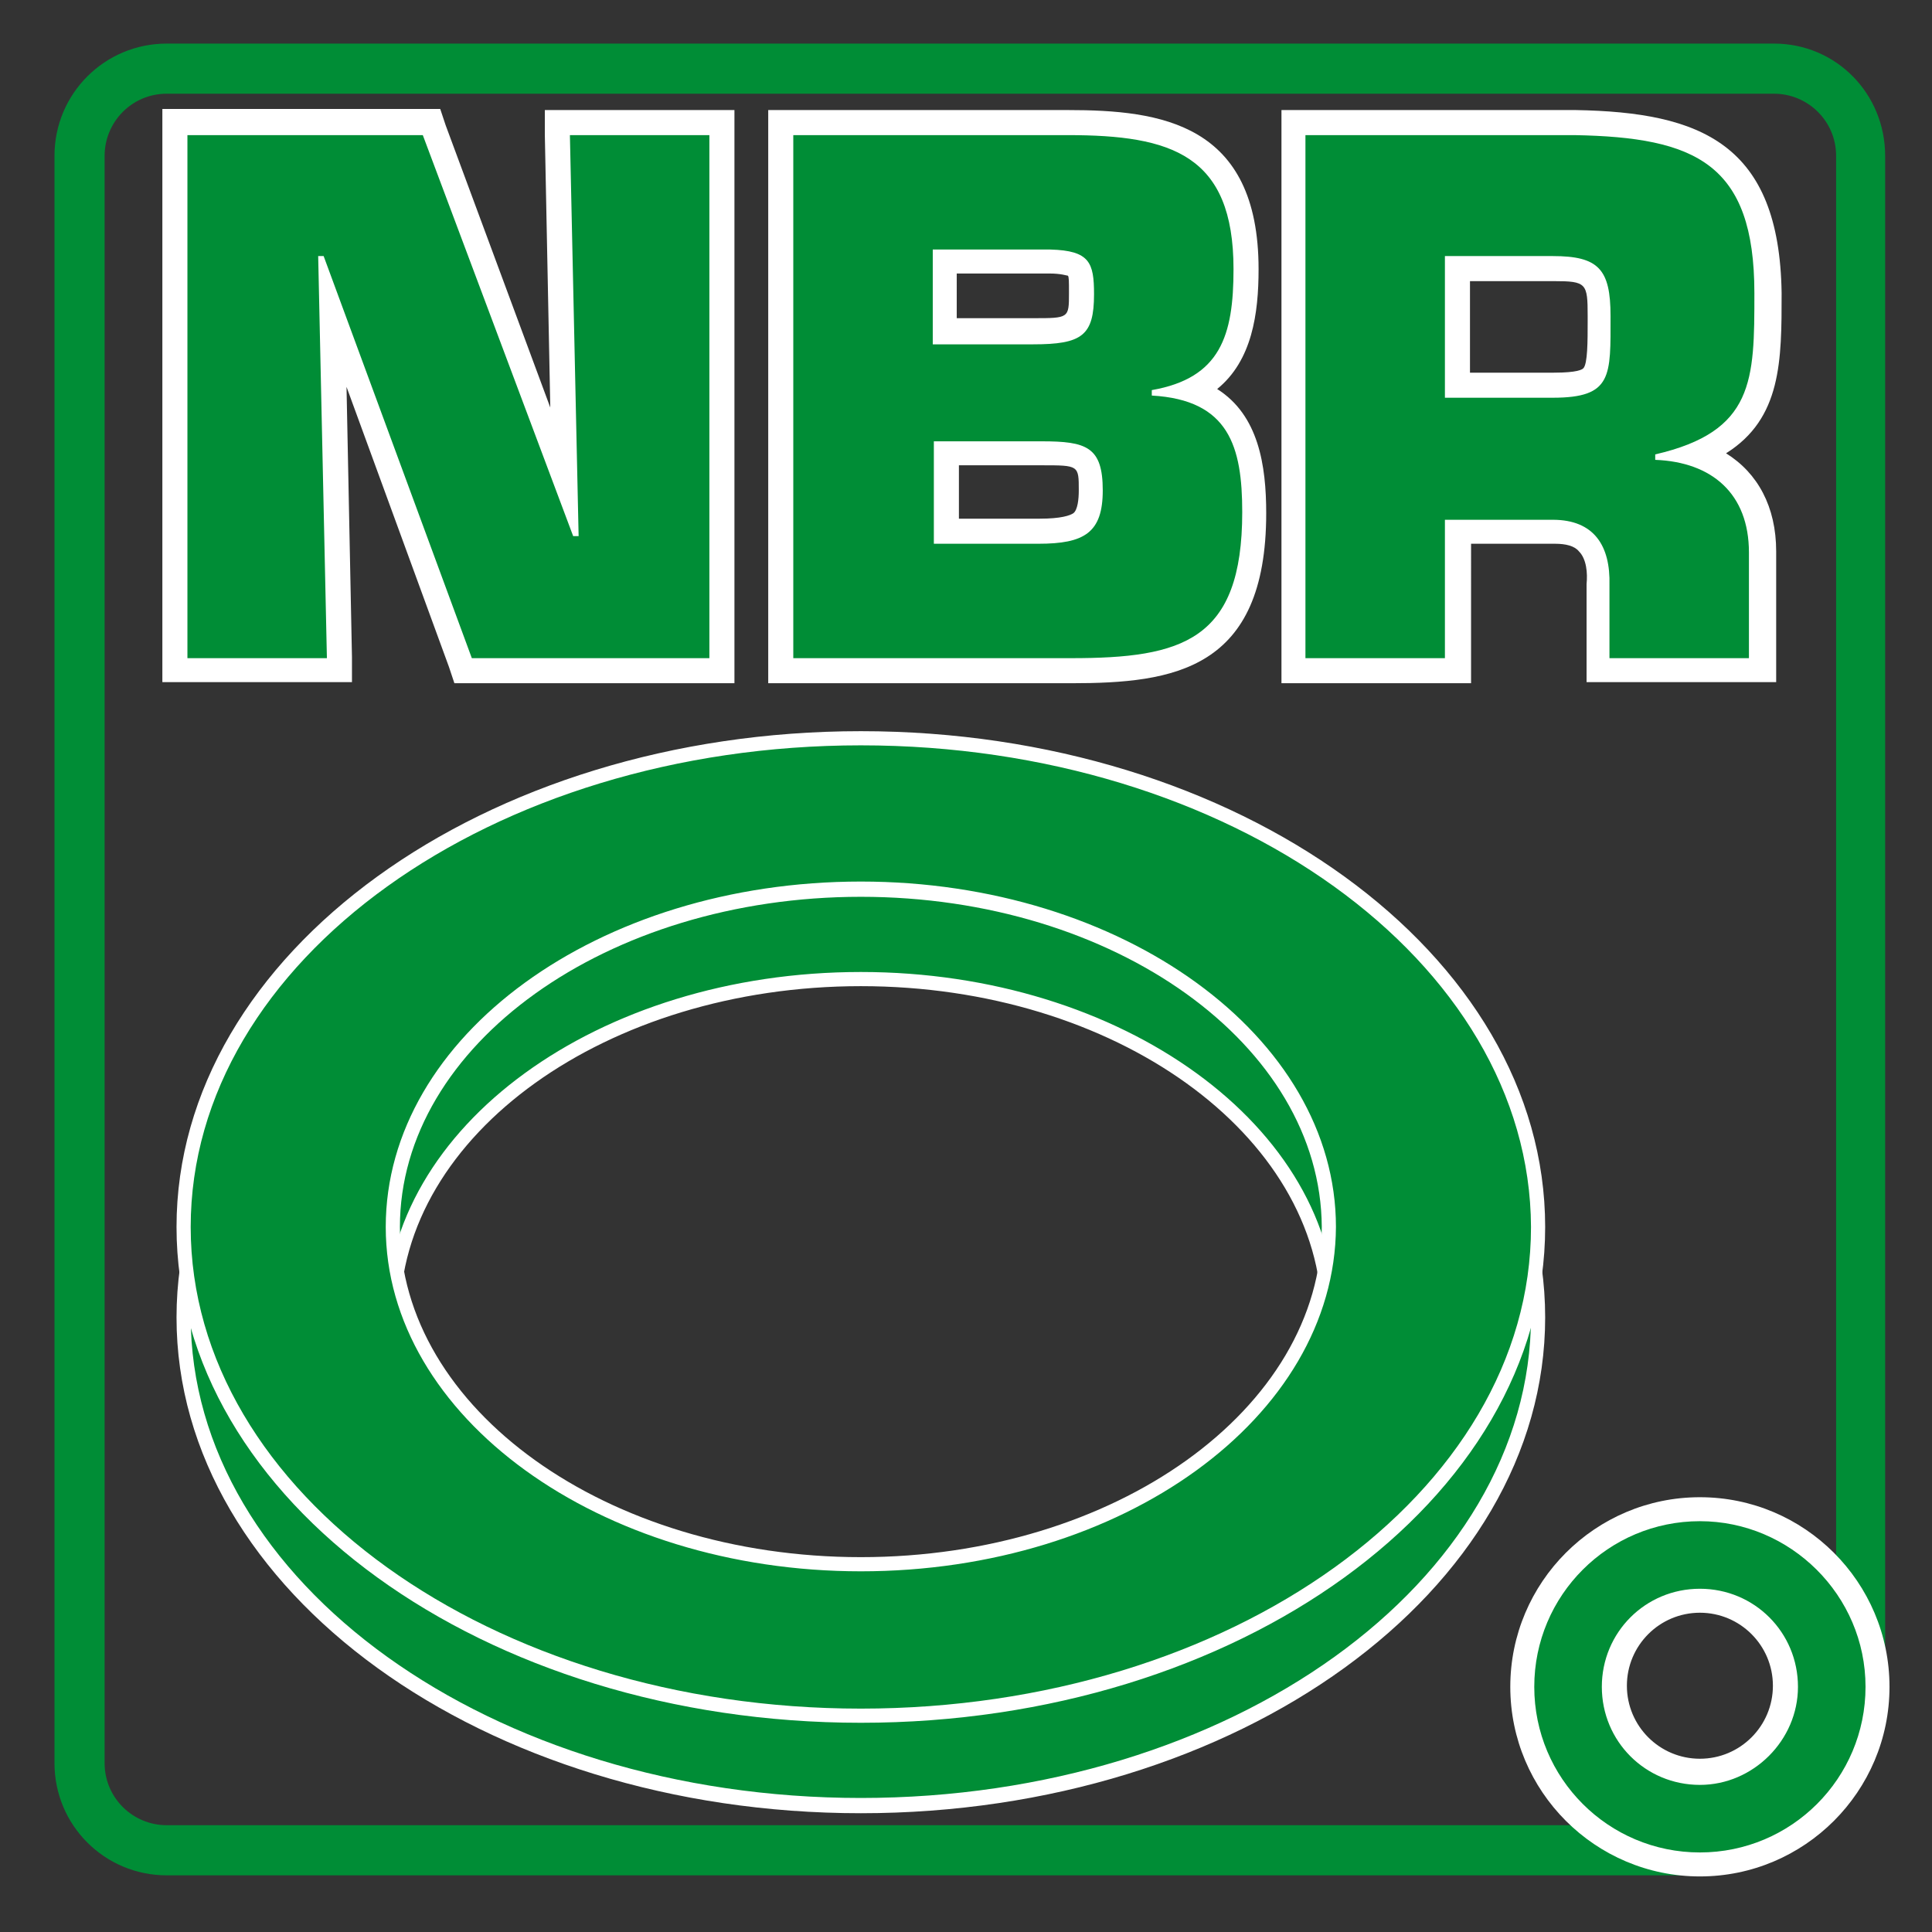
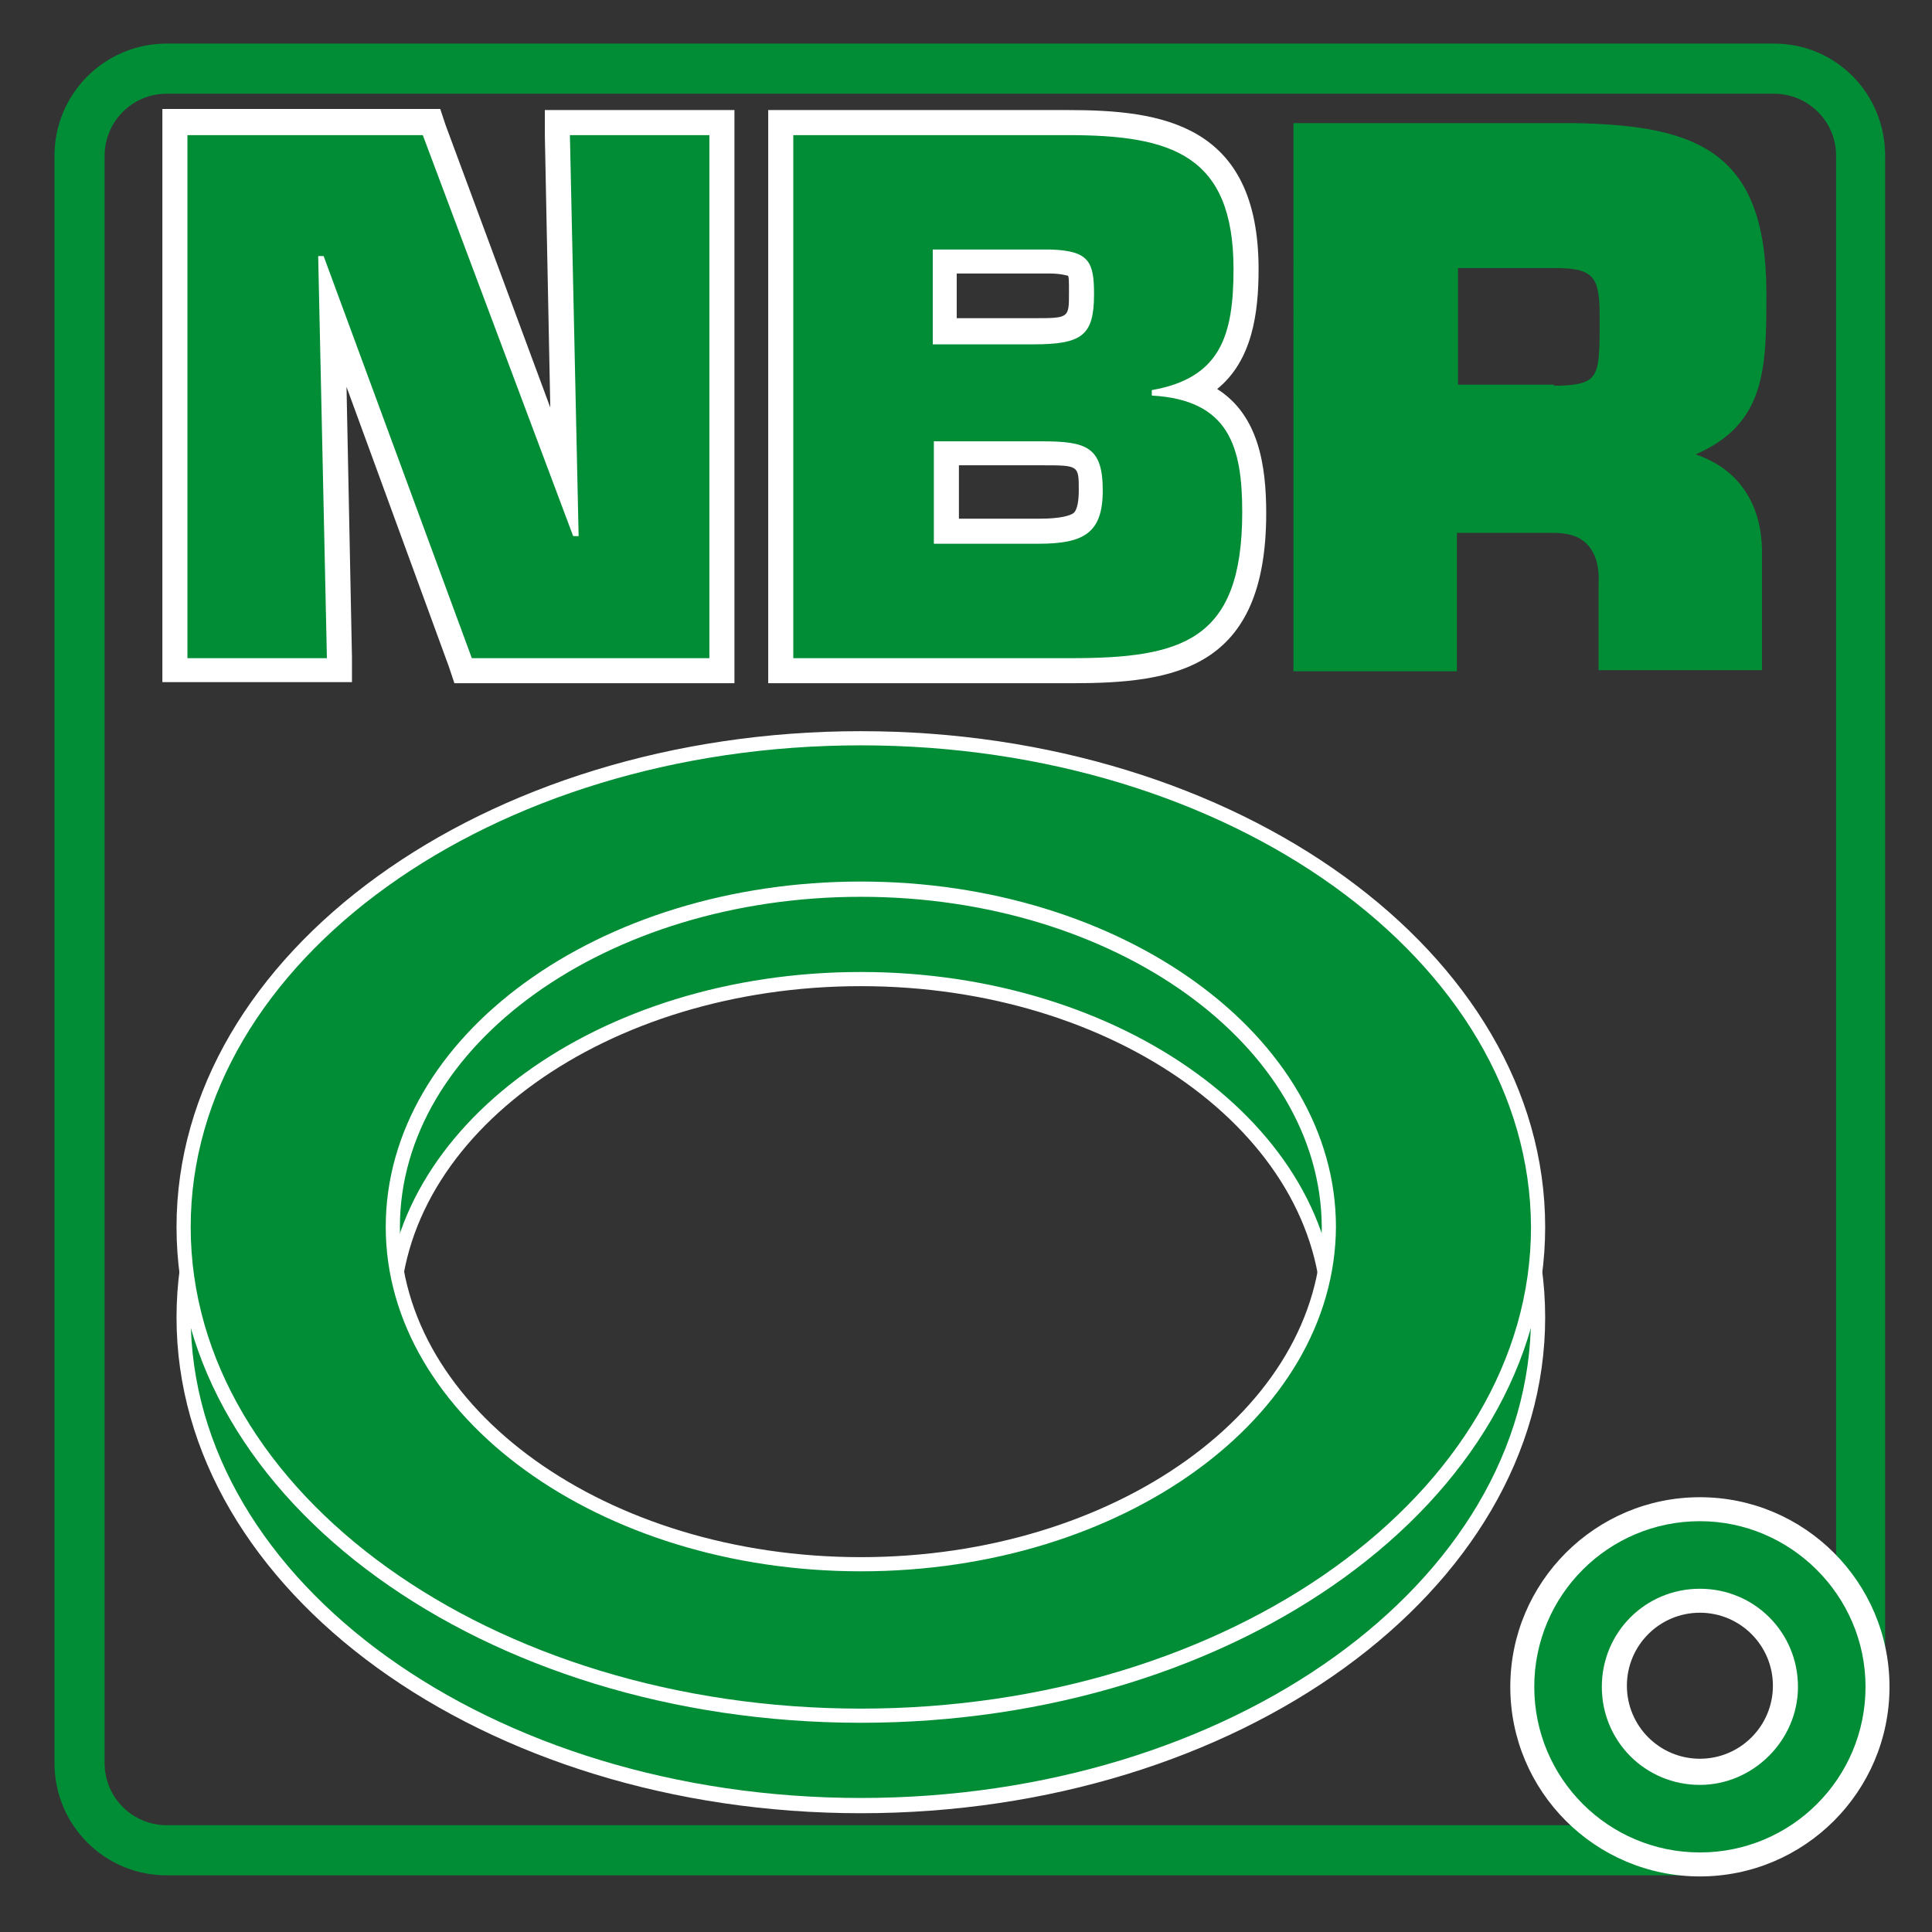
<svg xmlns="http://www.w3.org/2000/svg" version="1.1" id="Livello_1" x="0px" y="0px" width="177.3px" height="177.3px" viewBox="0 0 177.3 177.3" style="enable-background:new 0 0 177.3 177.3;" xml:space="preserve">
  <rect x="0" y="0" width="177.3" height="177.3" fill="#333333" stroke="none" />
  <style type="text/css">
	.st0{fill:#008D36;}
	.st1{fill:#FFFFFF;}
</style>
  <g>
    <g>
      <g>
        <g>
          <path class="st0" d="M79,165.7c-34.3,0-62.1-20.1-62.1-44.9C16.8,96.1,44.7,76,79,76c34.3,0,62.1,20.1,62.1,44.9      C141.1,145.6,113.2,165.7,79,165.7L79,165.7z M79,89.9c-23.7,0-42.9,13.9-42.9,31c0,17.1,19.3,31,42.9,31      c23.7,0,42.9-13.9,42.9-31C121.9,103.8,102.6,89.9,79,89.9L79,89.9z" />
          <path class="st1" d="M79,166.4c-34.6,0-62.8-20.4-62.8-45.5c0-25.1,28.2-45.5,62.8-45.5c34.6,0,62.8,20.4,62.8,45.5      C141.8,146,113.6,166.4,79,166.4z M79,76.6c-33.9,0-61.5,19.8-61.5,44.2c0,24.4,27.6,44.2,61.5,44.2c33.9,0,61.5-19.8,61.5-44.2      C140.4,96.5,112.9,76.6,79,76.6z M79,152.5c-24,0-43.6-14.2-43.6-31.6c0-17.5,19.5-31.7,43.6-31.7c24,0,43.6,14.2,43.6,31.7      C122.5,138.3,103,152.5,79,152.5z M79,90.5c-23.3,0-42.3,13.6-42.3,30.3c0,16.7,19,30.3,42.3,30.3c23.3,0,42.3-13.6,42.3-30.3      C121.2,104.1,102.3,90.5,79,90.5z" />
        </g>
      </g>
      <g>
        <g>
-           <path class="st0" d="M79,157.5c-34.3,0-62.1-20.1-62.1-44.9c0-24.7,27.9-44.9,62.1-44.9c34.3,0,62.1,20.1,62.1,44.9      C141.1,137.3,113.2,157.5,79,157.5L79,157.5z M79,81.6c-23.7,0-42.9,13.9-42.9,31c0,17.1,19.3,31,42.9,31      c23.7,0,42.9-13.9,42.9-31C121.9,95.5,102.6,81.6,79,81.6L79,81.6z" />
+           <path class="st0" d="M79,157.5c-34.3,0-62.1-20.1-62.1-44.9c0-24.7,27.9-44.9,62.1-44.9c34.3,0,62.1,20.1,62.1,44.9      C141.1,137.3,113.2,157.5,79,157.5L79,157.5z M79,81.6c-23.7,0-42.9,13.9-42.9,31c0,17.1,19.3,31,42.9,31      c23.7,0,42.9-13.9,42.9-31C121.9,95.5,102.6,81.6,79,81.6z" />
          <path class="st1" d="M79,158.1c-34.6,0-62.8-20.4-62.8-45.5c0-25.1,28.2-45.5,62.8-45.5c34.6,0,62.8,20.4,62.8,45.5      C141.8,137.7,113.6,158.1,79,158.1z M79,68.4c-33.9,0-61.5,19.8-61.5,44.2c0,24.4,27.6,44.2,61.5,44.2      c33.9,0,61.5-19.8,61.5-44.2C140.4,88.2,112.9,68.4,79,68.4z M79,144.2c-24,0-43.6-14.2-43.6-31.6c0-17.5,19.5-31.7,43.6-31.7      c24,0,43.6,14.2,43.6,31.7C122.5,130.1,103,144.2,79,144.2z M79,82.3c-23.3,0-42.3,13.6-42.3,30.3c0,16.7,19,30.3,42.3,30.3      c23.3,0,42.3-13.6,42.3-30.3C121.2,95.9,102.3,82.3,79,82.3z" />
        </g>
      </g>
    </g>
    <g>
      <g>
        <g>
          <polygon class="st0" points="42.5,61.5 30.5,28.8 31.1,61.5 16.1,61.5 16.1,11.3 39.6,11.3 51.8,44.1 51.2,11.3 66.2,11.3       66.2,61.5     " />
        </g>
        <g>
          <path class="st1" d="M65.1,12.4v48H43.3L29.7,23.5h-0.5L30,60.4H17.2v-48h21.6l13.8,36.8h0.5l-0.8-36.8H65.1 M67.3,10.1h-2.3      H52.3H50l0,2.3l0.5,25l-9.6-25.9l-0.5-1.5h-1.6H17.2h-2.3v2.3v48v2.3h2.3H30h2.3l0-2.3l-0.5-24.8l9.4,25.7l0.5,1.5h1.6h21.8h2.3      v-2.3v-48V10.1L67.3,10.1z" />
        </g>
      </g>
      <g>
        <g>
          <path class="st0" d="M71.7,61.5V11.3H98c8.2,0,16.3,1,16.3,13.4c0,5.2-0.9,9.2-5,11.1c5,1.7,5.7,6.3,5.7,11.2      c0,13.4-7.3,14.5-16.8,14.5H71.7z M95.3,48.8c4.1,0,4.8-0.9,4.8-3.7c0-3-0.5-3.4-4.5-3.4h-8.8v7.1H95.3z M94.8,30.5      c4.1,0,4.4-0.5,4.4-3.5c0-2.4-0.1-2.9-2.9-3h-9.6v6.4H94.8z" />
        </g>
        <g>
          <path class="st1" d="M98,12.4c9.5,0,15.2,1.8,15.2,12.3c0,6.1-1.2,10-7.5,11.1v0.5c7.1,0.4,8.3,4.7,8.3,10.7      c0,11.8-5.5,13.4-15.7,13.4H72.8v-48H98 M85.6,31.6h9.2c4.5,0,5.6-0.8,5.6-4.6c0-2.9-0.4-4-4-4.1H85.6V31.6 M85.6,49.9h9.7      c4.2,0,5.9-1,5.9-4.9c0-4-1.5-4.5-5.6-4.5h-9.9V49.9 M98,10.1H72.8h-2.3v2.3v48v2.3h2.3h25.5c9.4,0,17.9-1.2,17.9-15.6      c0-4.4-0.7-9-4.5-11.4c3.2-2.6,3.8-6.9,3.8-11C115.5,11.3,106.5,10.1,98,10.1L98,10.1z M87.9,25.1h8.4c1.1,0,1.6,0.2,1.7,0.2      c0.1,0.1,0.1,0.5,0.1,1.6c0,2.3,0,2.3-3.3,2.3h-7V25.1L87.9,25.1z M87.9,42.7h7.7c3.4,0,3.4,0,3.4,2.3c0,0.8-0.1,1.8-0.5,2.1      c-0.3,0.2-1.1,0.5-3.1,0.5h-7.4V42.7L87.9,42.7z" />
        </g>
      </g>
      <g>
        <g>
          <path class="st0" d="M146.7,61.5v-7.8c0.1-1.8-0.3-3-1.1-3.8c-0.7-0.7-1.7-1-3.1-1h-8.8v12.7h-15V11.3h25.8      c11.4,0.2,17.6,2.7,17.6,15.6c0,6.8,0,12-6.5,14.8c3.9,1.3,6.1,4.5,6.1,9v10.8H146.7z M142.6,35.4c1.8,0,3-0.2,3.5-0.8      c0.7-0.7,0.7-2.5,0.7-5.1V29c0-3.7-0.6-4.4-4.2-4.4h-8.8v10.7H142.6z" />
        </g>
        <g>
-           <path class="st1" d="M144.5,12.4C155.6,12.6,161,15,161,26.9c0,8,0,12.7-9.1,14.8v0.5c5.2,0.2,8.6,3.1,8.6,8.5v9.7h-12.8v-6.7      c0.1-3.6-1.4-6-5.2-6h-9.9v12.7h-12.8v-48H144.5 M132.6,36.5h9.9c5.5,0,5.3-2,5.3-7.5c0-4.3-1.1-5.5-5.3-5.5h-9.9V36.5       M144.6,10.1L144.6,10.1h-24.7h-2.3v2.3v48v2.3h2.3h12.8h2.3v-2.3V49.9h7.7c1,0,1.8,0.2,2.2,0.7c0.7,0.7,0.8,2,0.7,3v0v0v6.7      v2.3h2.3h12.8h2.3v-2.3v-9.7c0-4.1-1.7-7.2-4.6-9c5.1-3.2,5.1-8.5,5.1-14.7C163.3,13.2,156.1,10.3,144.6,10.1L144.6,10.1      L144.6,10.1z M134.9,25.8h7.7c3,0,3.1,0.2,3.1,3.2v0.5c0,1.8,0,3.9-0.4,4.3c-0.1,0.1-0.5,0.4-2.7,0.4h-7.7V25.8L134.9,25.8z" />
-         </g>
+           </g>
      </g>
    </g>
    <g>
      <g>
        <g>
          <path class="st0" d="M154.5,172.1H15.3c-5.7,0-10.3-4.6-10.3-10.3V14.3c0-5.7,4.6-10.3,10.3-10.3h147.5      c5.7,0,10.2,4.6,10.2,10.3v140.4h-4.5V14.3c0-3.2-2.6-5.7-5.7-5.7H15.3c-3.2,0-5.7,2.6-5.7,5.7v147.5c0,3.2,2.6,5.7,5.7,5.7      h139.1V172.1L154.5,172.1z" />
        </g>
      </g>
      <g>
        <g>
          <path class="st0" d="M156,171.1c-9,0-16.3-7.3-16.3-16.3c0-9,7.3-16.3,16.3-16.3c9,0,16.3,7.3,16.3,16.3      C172.3,163.7,165,171.1,156,171.1L156,171.1z M156,146.9c-4.3,0-7.9,3.5-7.9,7.9c0,4.3,3.5,7.9,7.9,7.9c4.3,0,7.9-3.5,7.9-7.9      C163.9,150.4,160.3,146.9,156,146.9L156,146.9z" />
          <path class="st1" d="M156,172.2c-9.6,0-17.4-7.8-17.4-17.4c0-9.6,7.8-17.4,17.4-17.4c9.6,0,17.4,7.8,17.4,17.4      C173.4,164.4,165.6,172.2,156,172.2z M156,139.6c-8.4,0-15.2,6.8-15.2,15.2c0,8.4,6.8,15.2,15.2,15.2c8.4,0,15.2-6.8,15.2-15.2      C171.2,146.4,164.3,139.6,156,139.6z M156,163.8c-5,0-9-4-9-9c0-5,4-9,9-9c5,0,9,4,9,9C165,159.7,160.9,163.8,156,163.8z       M156,148c-3.7,0-6.7,3-6.7,6.7s3,6.7,6.7,6.7c3.7,0,6.7-3,6.7-6.7S159.7,148,156,148z" />
        </g>
      </g>
    </g>
  </g>
</svg>